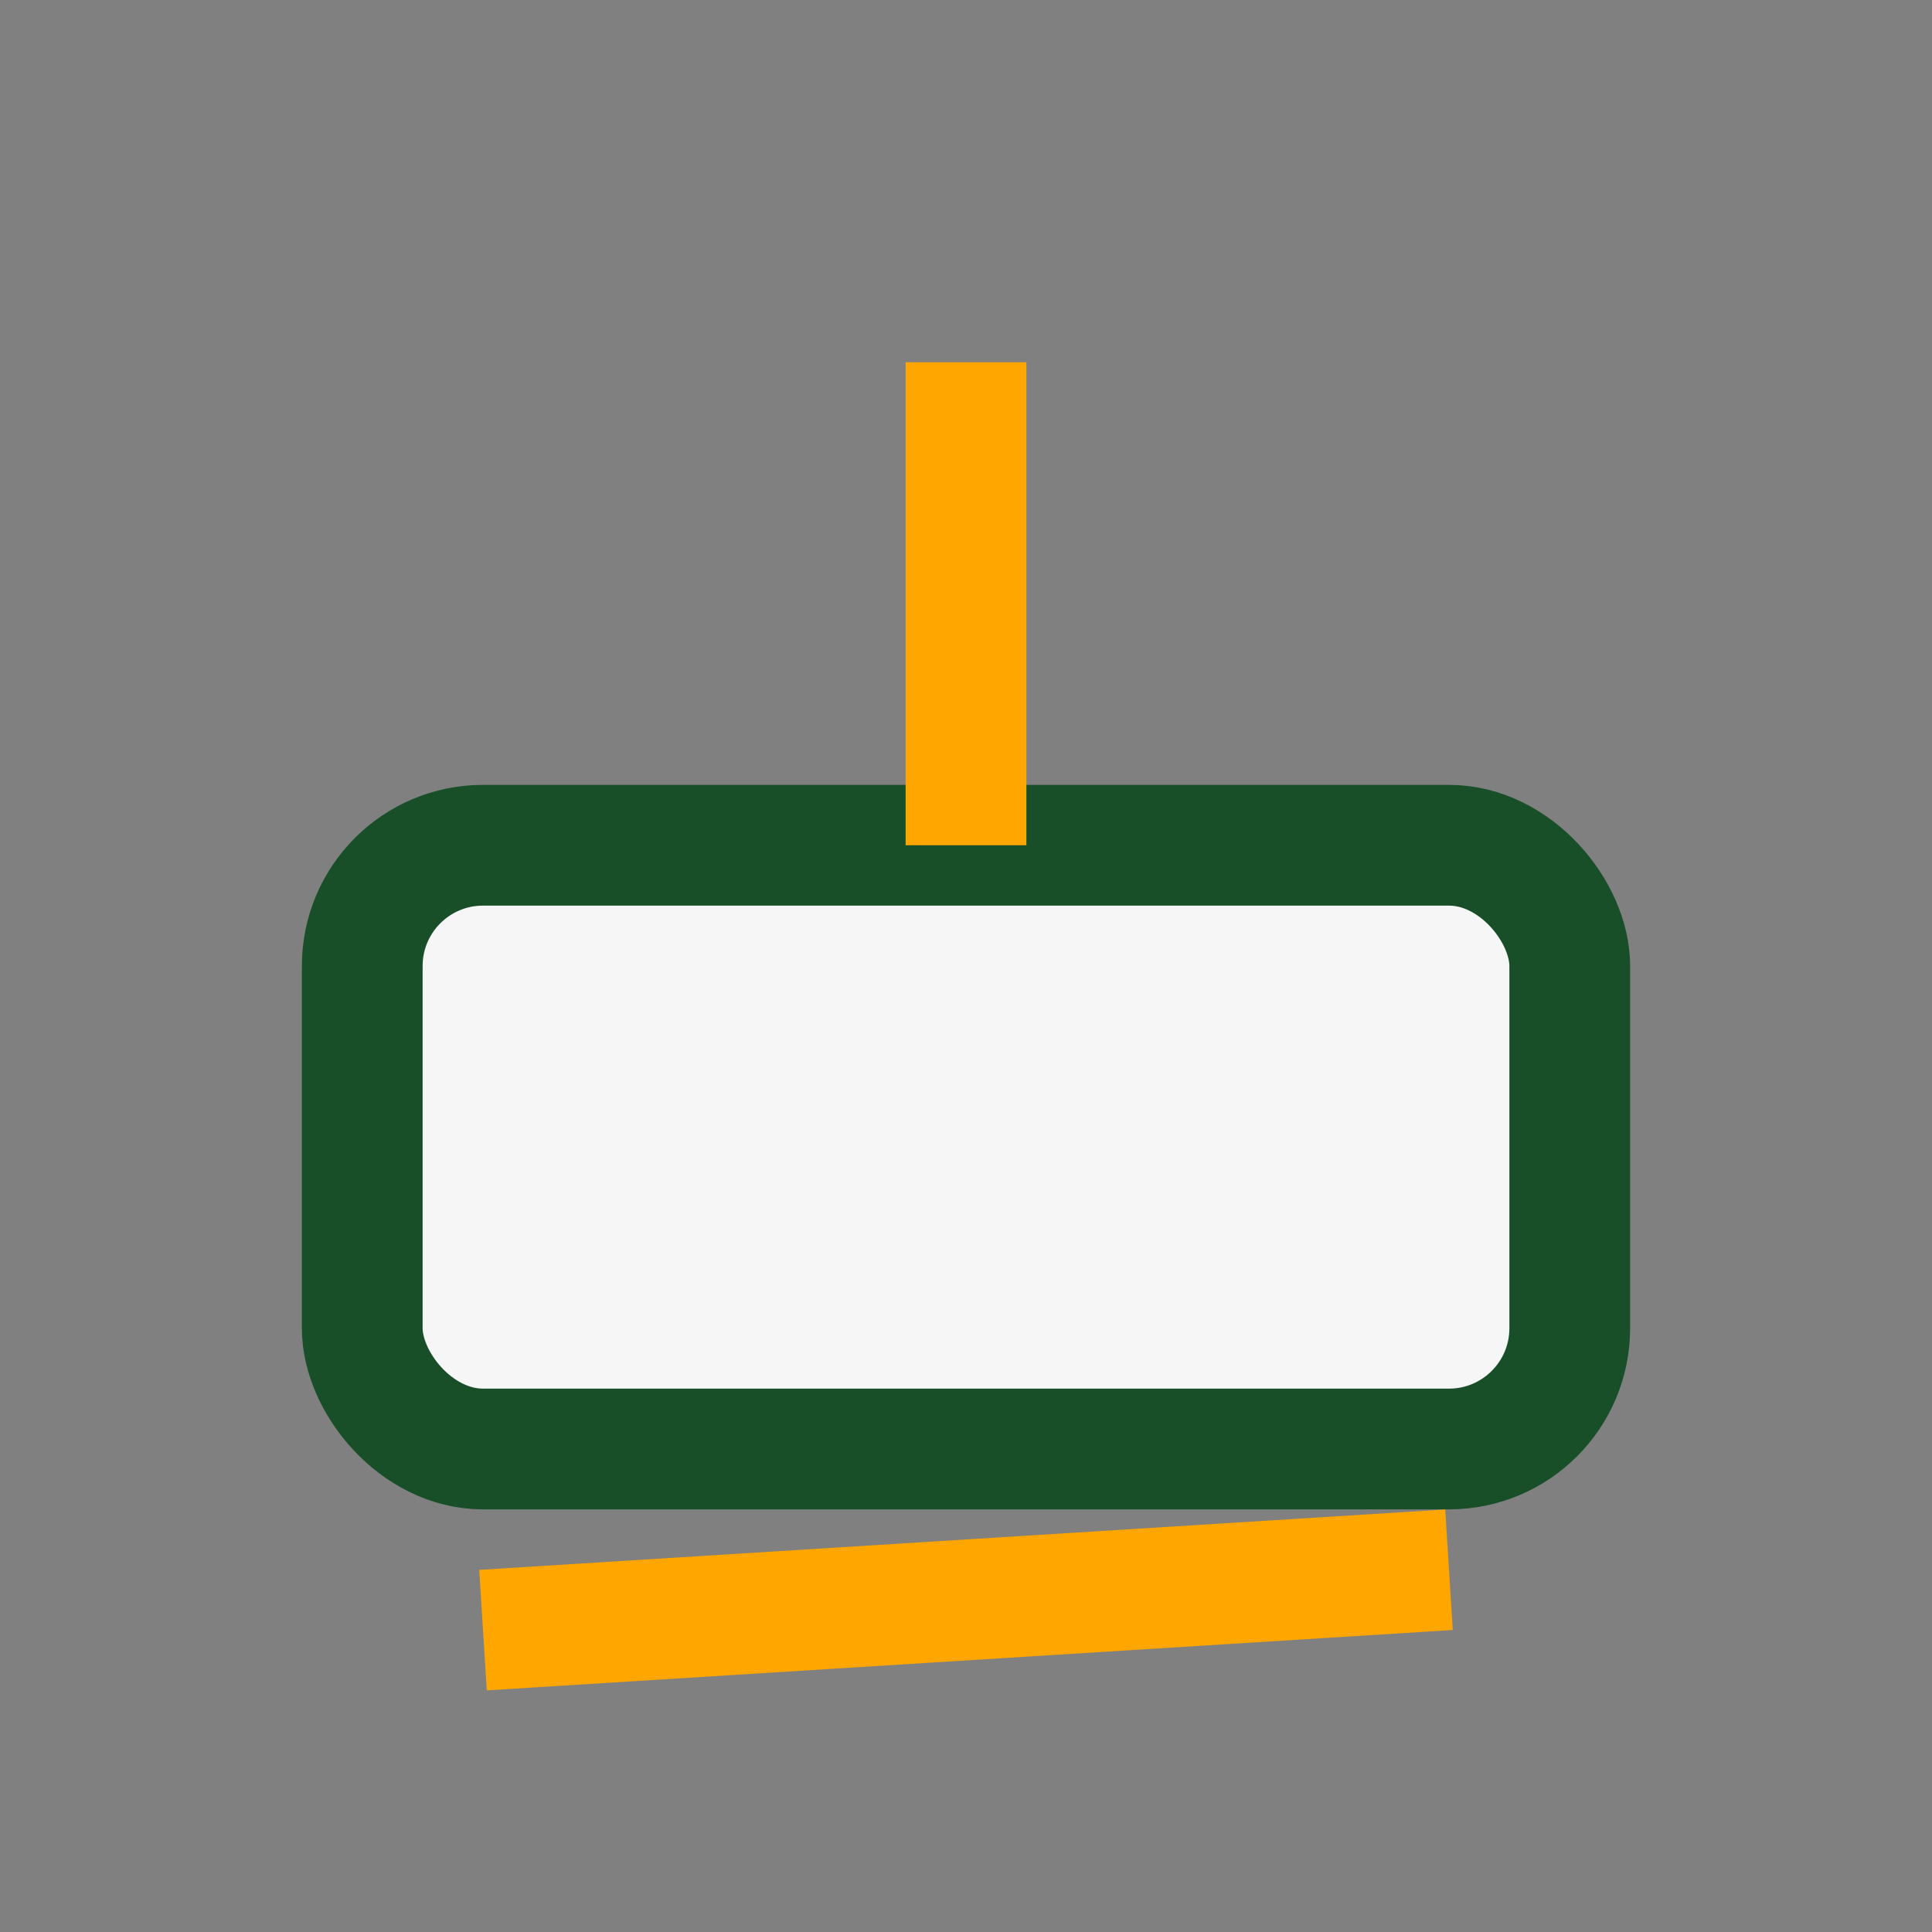
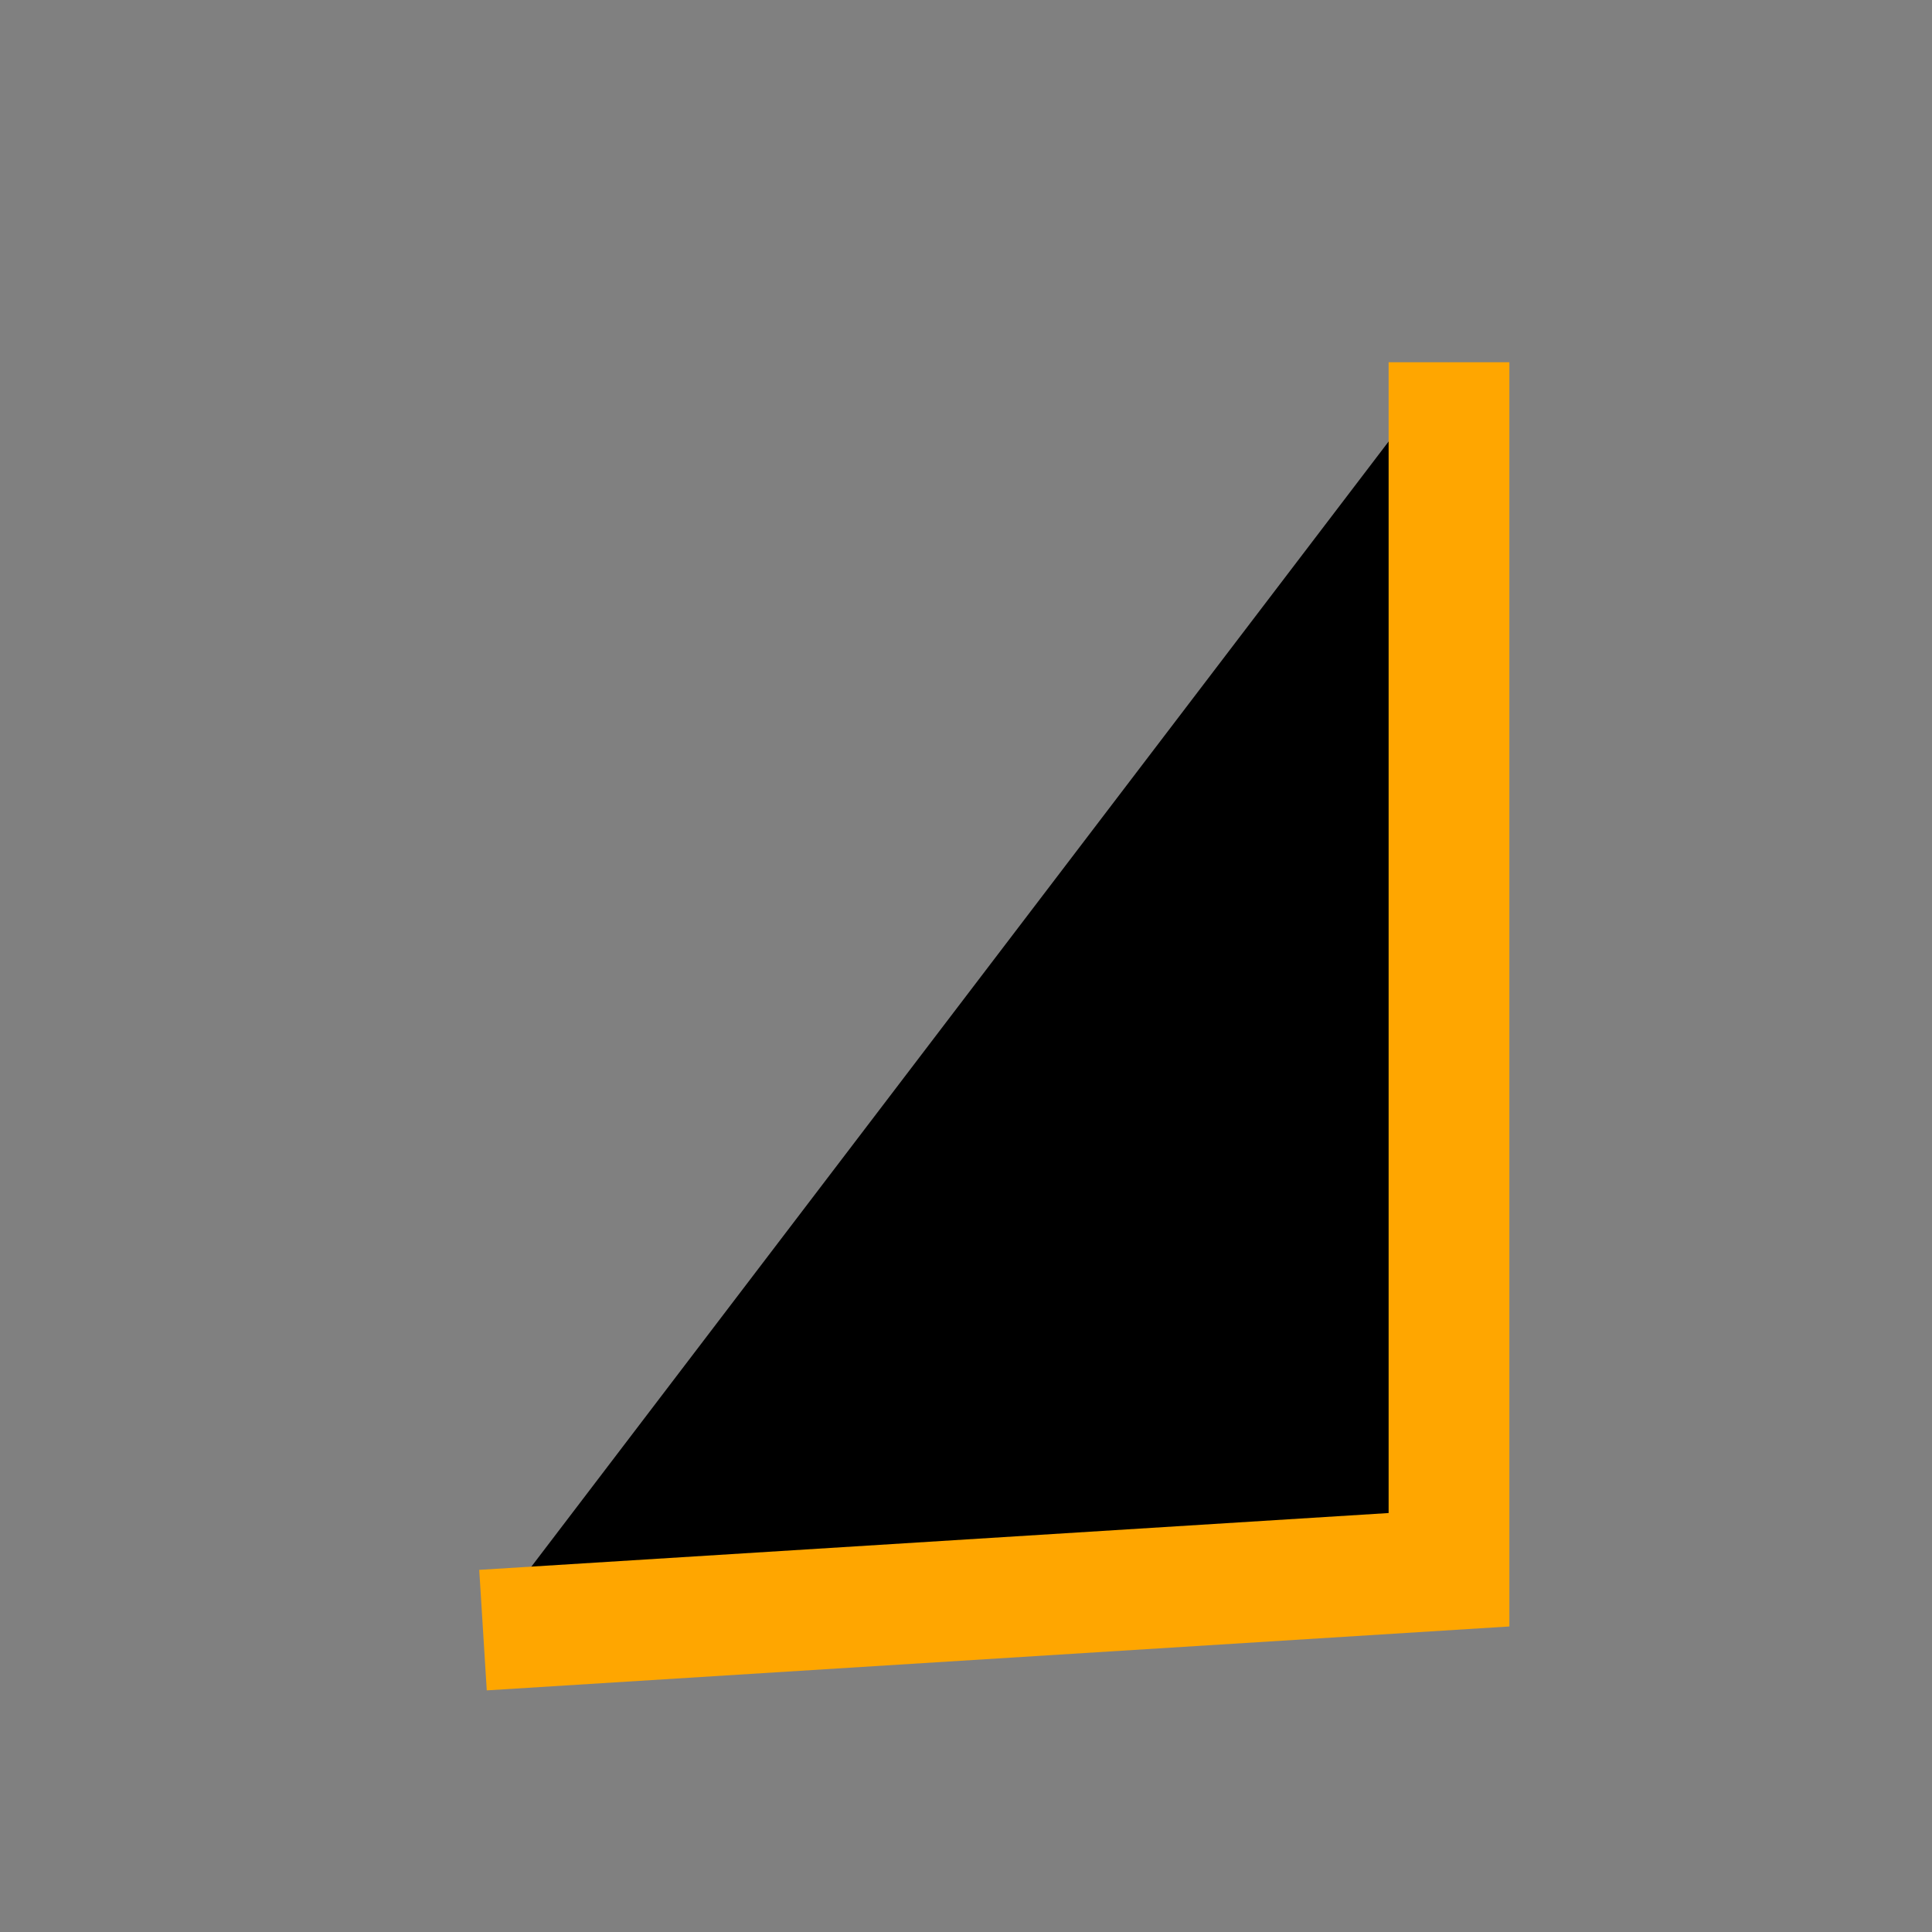
<svg xmlns="http://www.w3.org/2000/svg" width="32" height="32" viewBox="0 0 32 32">
  <rect x="0" y="0" width="32" height="32" fill="#808080" stroke="none" />
-   <rect x="6" y="14" width="20" height="10" rx="2" fill="#F6F6F6" stroke="#184F28" stroke-width="2" />
-   <path d="M8 27l16-1M16 14V6" stroke="#FFA600" stroke-width="2" />
+   <path d="M8 27l16-1V6" stroke="#FFA600" stroke-width="2" />
</svg>